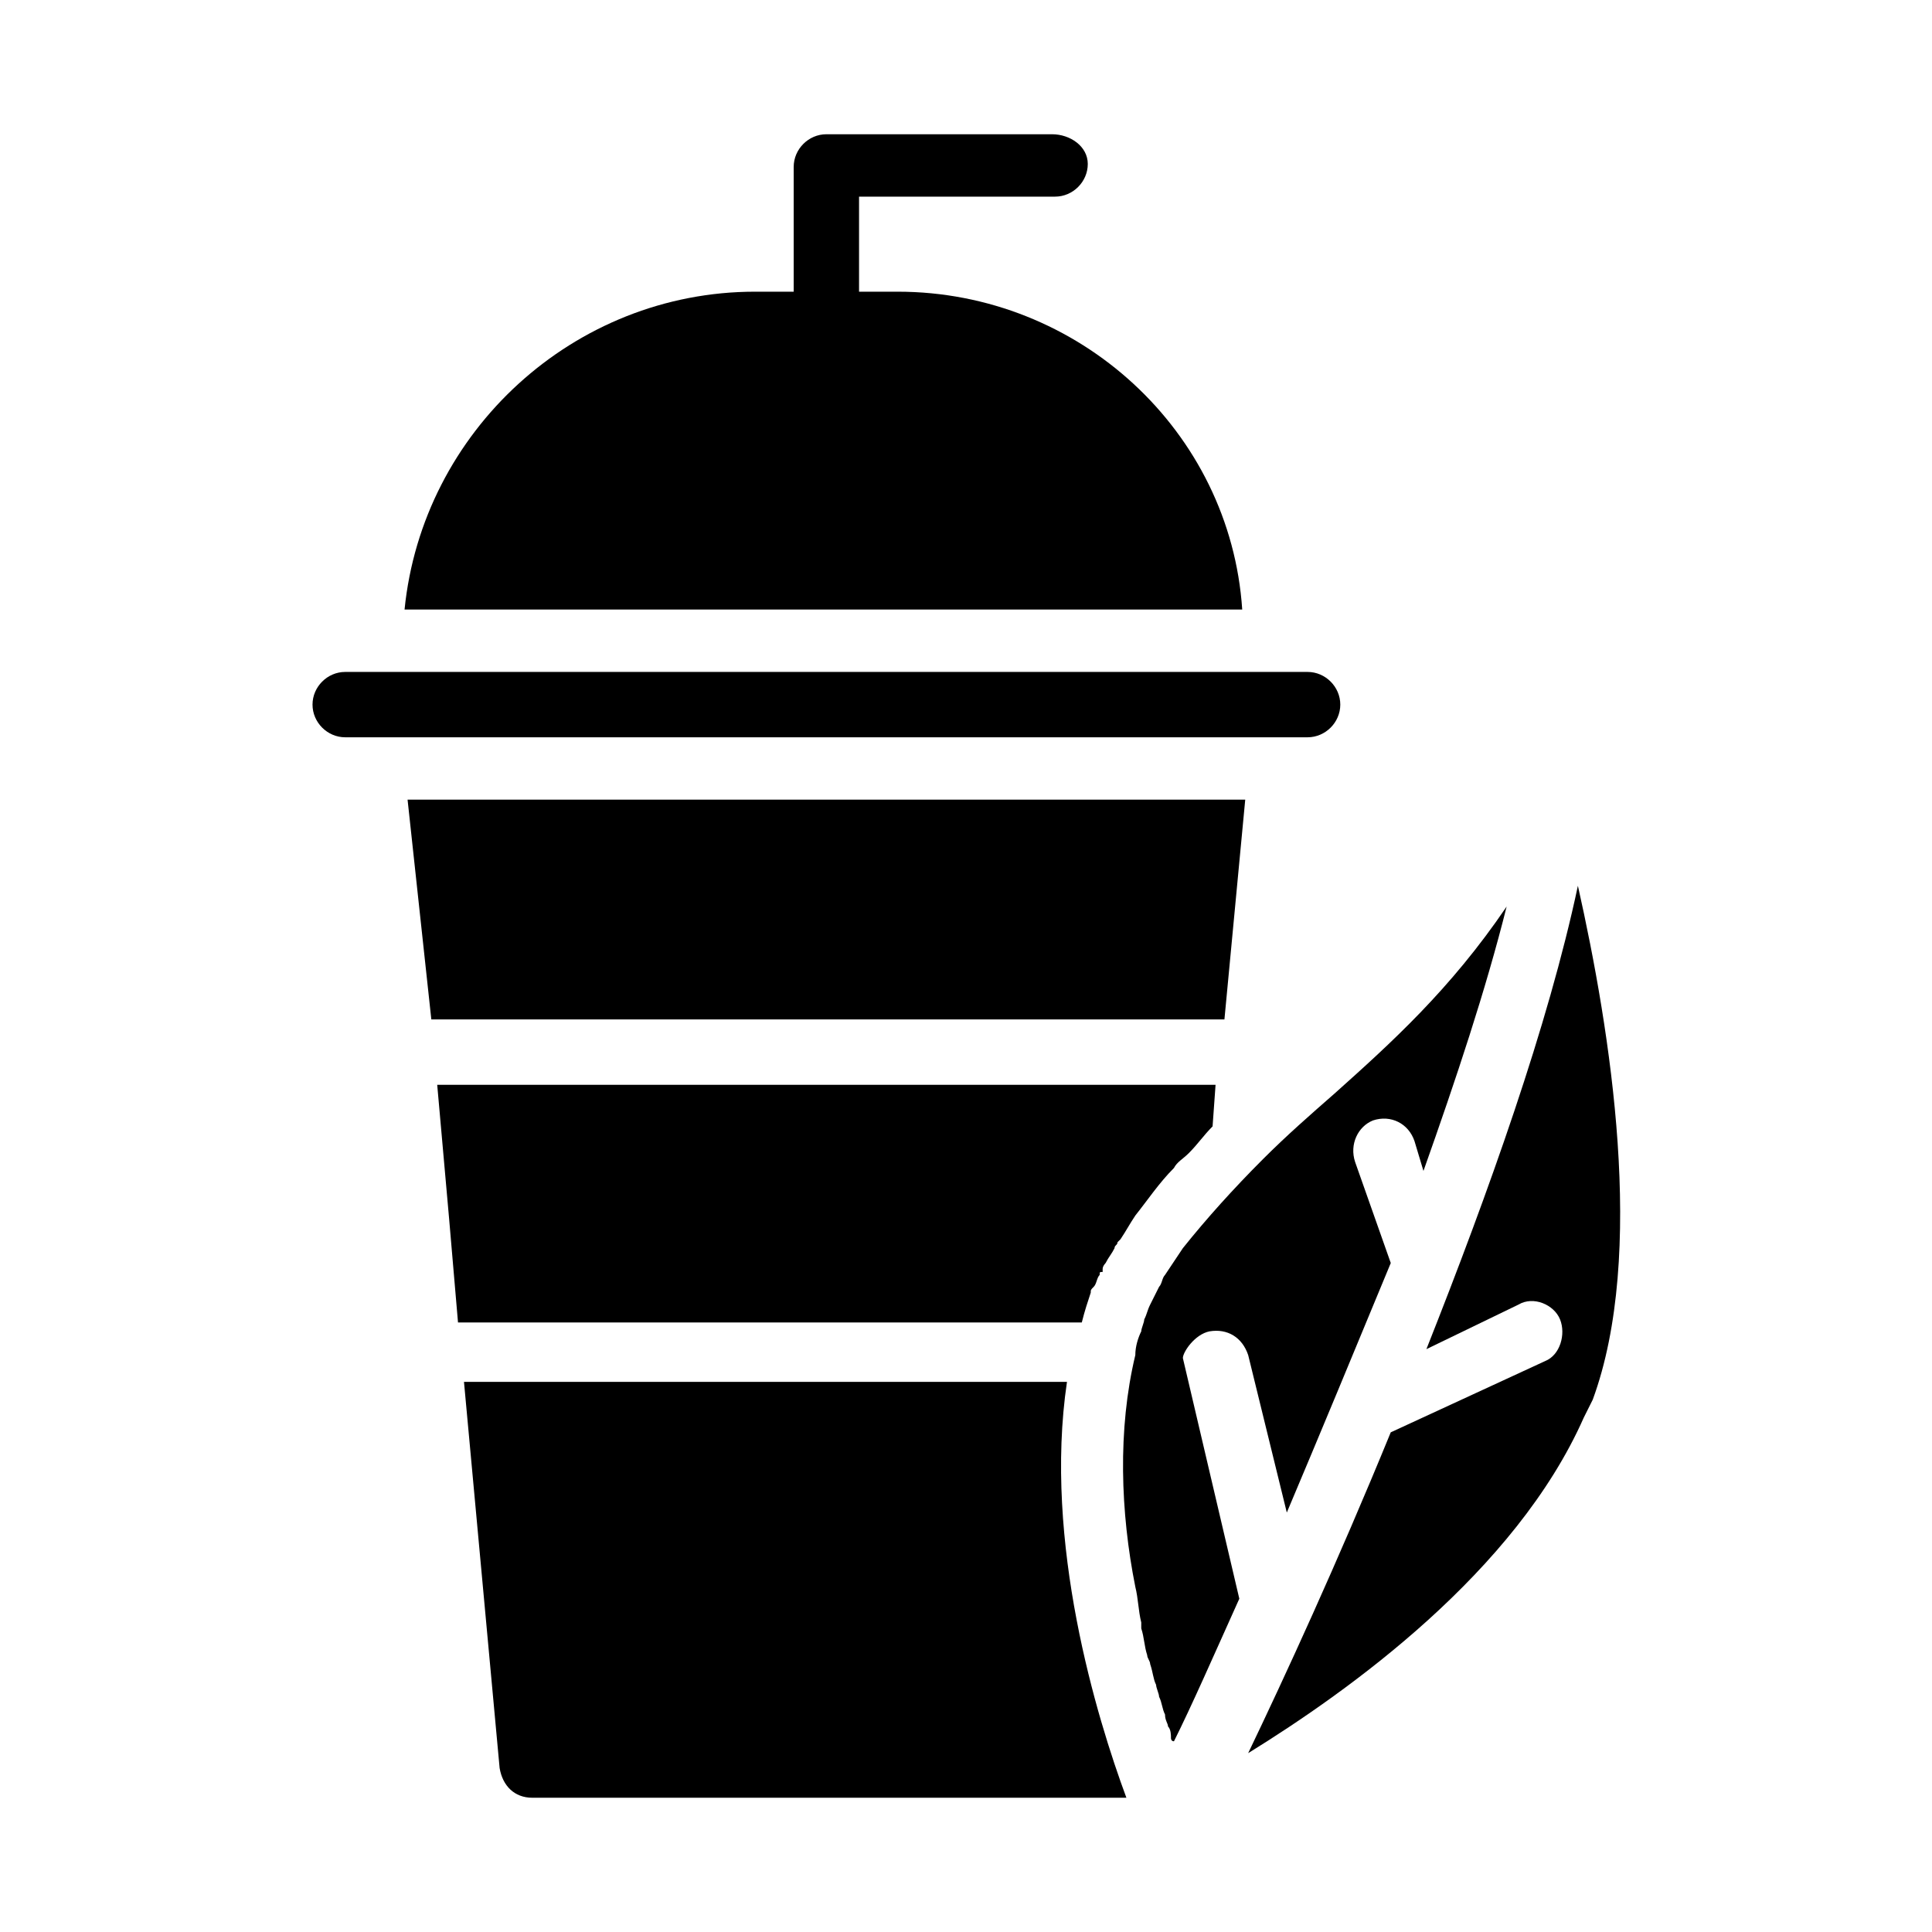
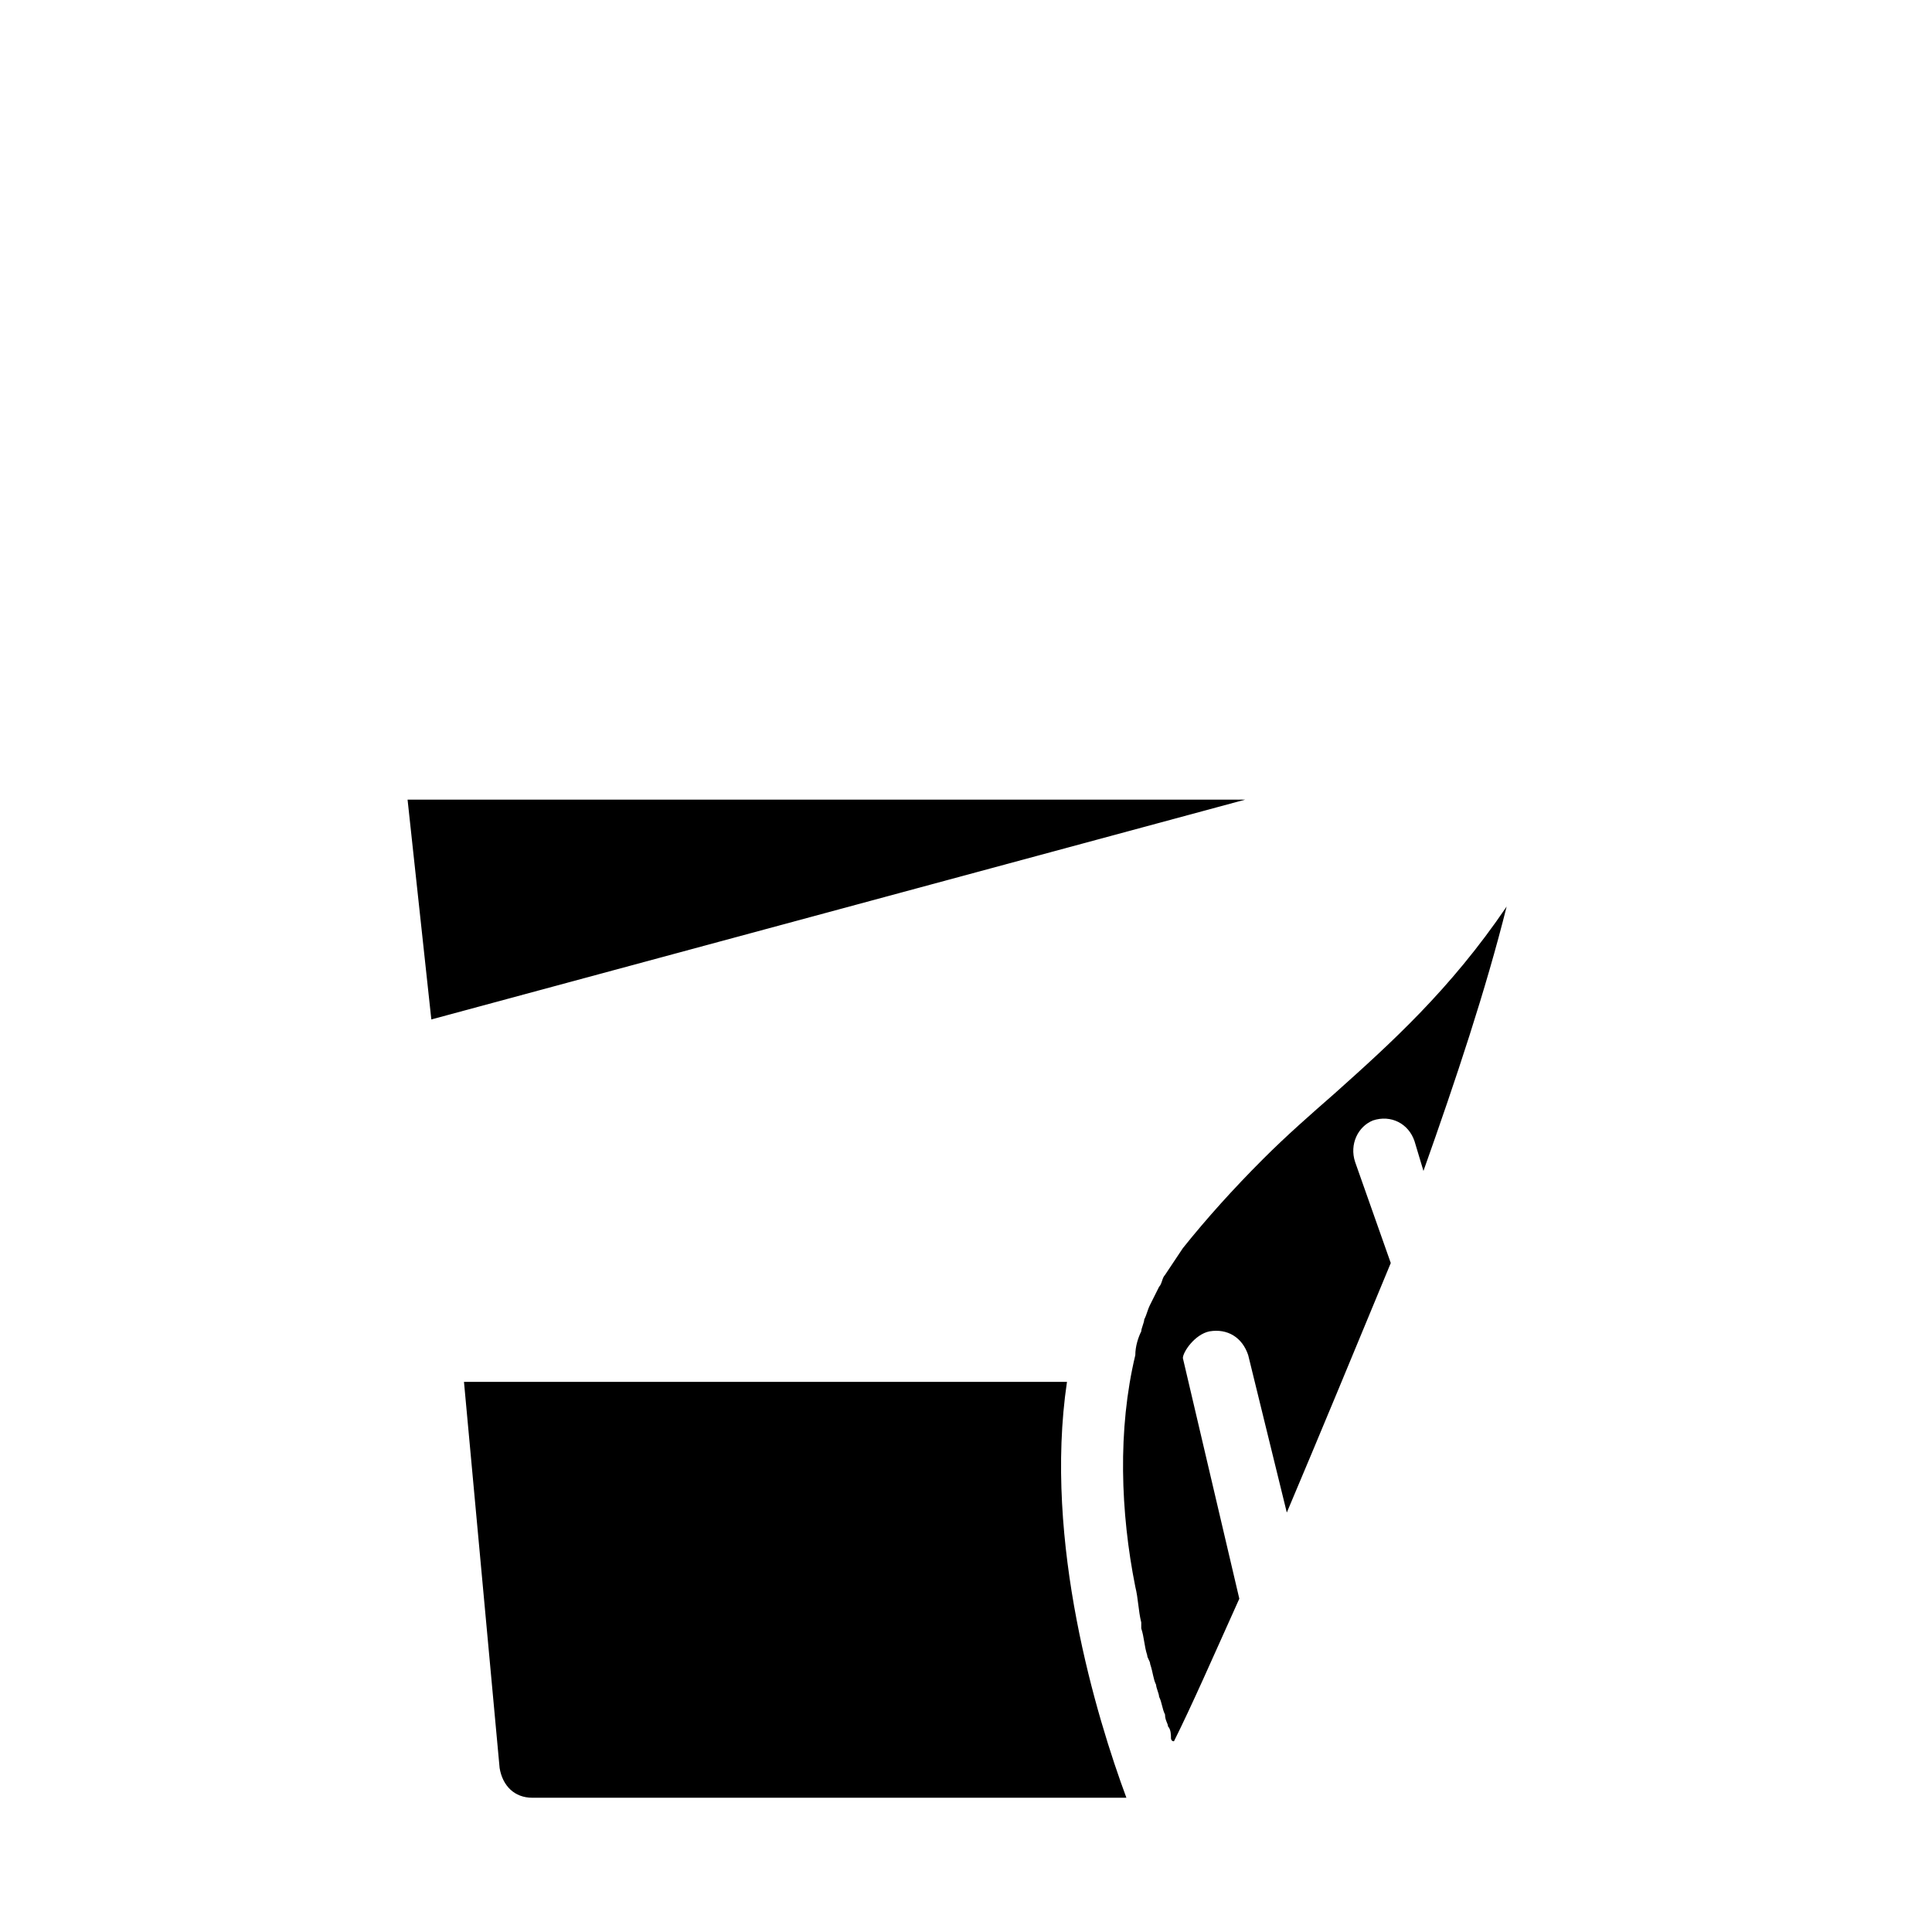
<svg xmlns="http://www.w3.org/2000/svg" fill="#000000" width="800px" height="800px" version="1.1" viewBox="144 144 512 512">
  <g>
-     <path d="m474 355.91h-221.99l6.297 58.254h210.18z" />
-     <path d="m499.19 330.73c0-4.723-3.938-8.66-8.66-8.66h-255.05c-4.723 0-8.66 3.938-8.66 8.66 0 4.723 3.938 8.66 8.66 8.66h255.05c4.723-0.004 8.66-3.938 8.66-8.66z" />
-     <path d="m381.89 221.3h-10.234v-25.191h51.957c4.723 0 8.66-3.938 8.66-8.66-0.004-4.723-4.727-7.871-9.449-7.871h-59.828c-4.723 0-8.66 3.938-8.66 8.66v33.062h-10.234c-48.02 0-88.168 37-92.891 84.23h221.99c-3.148-47.234-43.293-84.23-91.312-84.23z" />
+     <path d="m474 355.91h-221.99l6.297 58.254z" />
    <path d="m426.76 510.21h-159.8l9.445 102.34c0.789 4.723 3.938 7.871 8.66 7.871h157.44c-7.871-21.254-22.043-67.699-15.746-110.21z" />
-     <path d="m433.06 486.59c0-0.789 0-0.789 0.789-1.574 0.789-0.789 0.789-2.363 1.574-3.148 0-0.789 0-0.789 0.789-0.789v-0.789c0-0.789 0.789-1.574 0.789-1.574 0.789-1.574 1.574-2.363 2.363-3.938 0-0.789 0.789-0.789 0.789-1.574 0 0 0.789-0.789 0.789-0.789 1.574-2.363 2.363-3.938 3.938-6.297 3.148-3.938 6.297-8.66 10.234-12.594 0.789-1.574 2.363-2.363 3.938-3.938 2.363-2.363 3.938-4.723 6.297-7.086l0.789-11.02-206.27 0.008 3.148 35.426 2.363 27.551h165.31c0.789-3.152 1.574-5.512 2.363-7.875z" />
-     <path d="m562.16 378.74c-7.871 37-23.617 81.082-40.148 122.8l24.402-11.809c3.938-2.363 9.445 0 11.02 3.938s0 9.445-3.938 11.02l-40.934 18.895c-14.168 34.637-28.34 65.336-37.785 85.02 26.766-16.531 70.848-48.02 88.953-88.953 0.789-1.574 1.574-3.148 2.363-4.723 14.172-38.578 4.723-97.617-3.934-136.19z" />
    <path d="m464.55 496.82c4.723-0.789 8.66 1.574 10.234 6.297l10.234 41.723c8.66-20.469 18.105-43.297 27.551-66.125l-9.445-26.766c-1.574-4.723 0.789-9.445 4.723-11.02 4.723-1.574 9.445 0.789 11.02 5.512l2.363 7.871c8.66-24.402 16.531-48.02 22.043-70.062-14.957 22.043-30.699 36.211-45.656 49.594-6.297 5.512-12.594 11.02-18.895 17.32-7.871 7.871-14.957 15.742-21.254 23.617-1.574 2.363-3.148 4.723-4.723 7.086-0.789 0.789-0.789 2.363-1.574 3.148-0.789 1.574-1.574 3.148-2.363 4.723-0.789 1.574-0.789 2.363-1.574 3.938 0 0.789-0.789 2.363-0.789 3.148-0.789 1.574-1.574 3.938-1.574 6.297-4.723 19.68-3.938 41.723 0 61.402 0.789 3.148 0.789 6.297 1.574 9.445v1.574c0.789 2.363 0.789 4.723 1.574 7.086 0 0.789 0.789 1.574 0.789 2.363 0.789 2.363 0.789 3.938 1.574 5.512 0 0.789 0.789 2.363 0.789 3.148 0.789 1.574 0.789 3.148 1.574 4.723 0 1.574 0.789 2.363 0.789 3.148 0.789 0.789 0.789 2.363 0.789 3.148 0 0 0 0.789 0.789 0.789 4.723-9.445 10.234-22.043 17.32-37.785l-14.957-63.762c-0.012-1.582 3.137-6.305 7.074-7.094z" />
  </g>
</svg>